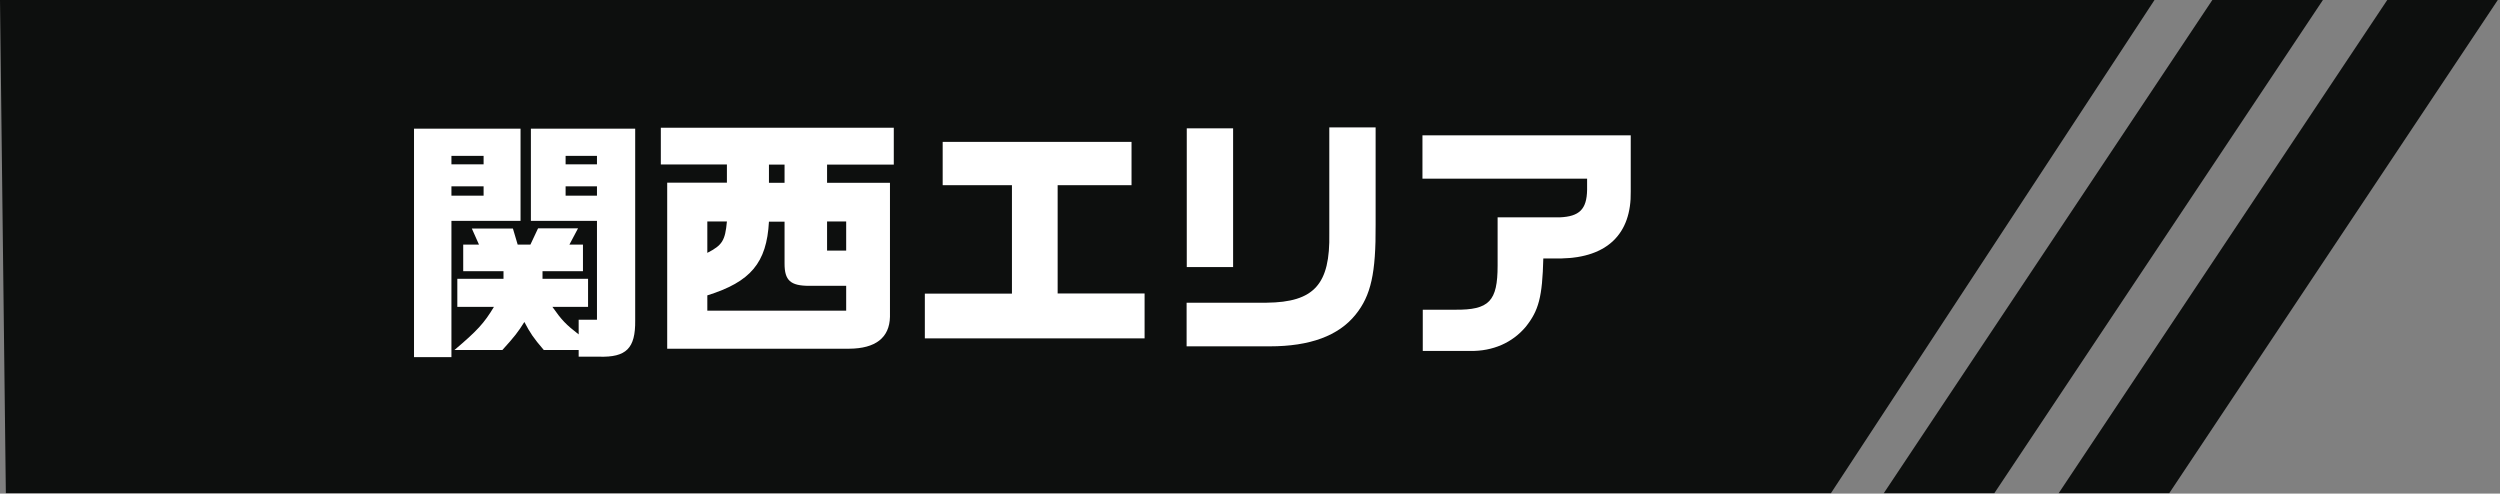
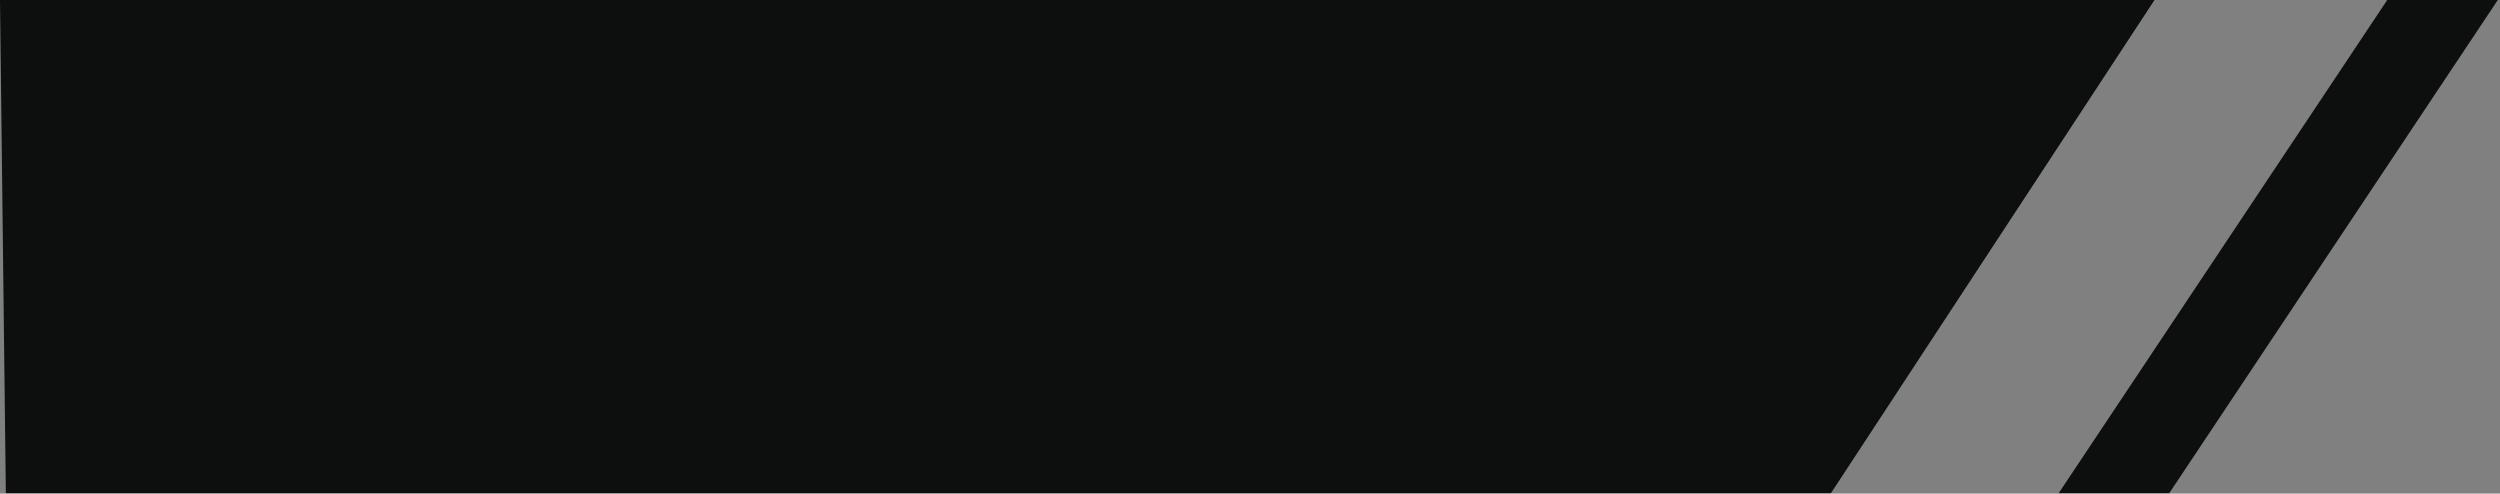
<svg xmlns="http://www.w3.org/2000/svg" width="157" height="31" viewBox="0 0 157 31" fill="none">
  <rect x="0" y="0" width="157" height="31" fill="#808080" stroke="none" />
  <path d="M149.919 0L129.286 30.97H136.23L156.862 0H149.919Z" fill="#0D0F0E" />
-   <path d="M138.935 0L118.303 30.97H125.246L145.879 0H138.935Z" fill="#0D0F0E" />
  <path d="M0 0L0.367 30.97H114.984L135.303 0H0Z" fill="#0D0F0E" />
  <g clip-path="url(#clip0_608_20985)">
    <path d="M32.69 8.08V13.87H28.35V22.43H26V8.08H32.69ZM30.37 10.32V9.79H28.35V10.32H30.37ZM30.37 12.29V11.7H28.35V12.29H30.37ZM36.34 20.08H37.49V13.87H33.34V8.08H39.89V20.13C39.91 21.88 39.33 22.45 37.62 22.4H36.34V21.98H34.15C33.49 21.21 33.3 20.92 32.93 20.22C32.53 20.86 32.32 21.13 31.55 21.98H28.54C29.98 20.76 30.4 20.3 31.02 19.27H28.72V17.51H31.62V17.03H29.09V15.36H30.08L29.63 14.35H32.21L32.51 15.36H33.31L33.79 14.34H36.3L35.76 15.36H36.61V17.03H34.07V17.51H36.93V19.27H34.69C35.27 20.1 35.55 20.39 36.34 21V20.07V20.08ZM37.49 10.32V9.79H35.52V10.32H37.49ZM37.49 12.29V11.7H35.52V12.29H37.49Z" fill="white" />
-     <path d="M41.5 8.02H56.13V10.339H51.94V11.479H55.89V19.899C55.86 21.209 54.98 21.89 53.33 21.899H41.9V11.47H45.65V10.329H41.5V8.02ZM53.14 19.5V17.95H50.82C49.64 17.95 49.27 17.61 49.27 16.559V13.919H48.29C48.15 16.509 47.14 17.7 44.42 18.549V19.509H53.14V19.5ZM44.42 13.909V15.88C45.36 15.399 45.54 15.11 45.65 13.909H44.42ZM49.27 11.479V10.339H48.29V11.479H49.27ZM53.14 13.909H51.94V15.739H53.14V13.909Z" fill="white" />
-     <path d="M58.08 18.44H63.55V11.63H59.2V8.91H71.06V11.63H66.42V18.43H71.88V21.25H58.08V18.43V18.44Z" fill="white" />
-     <path d="M79.54 19.01C82.529 18.98 83.54 17.86 83.48 14.66V8H86.389V14.11C86.409 17.15 86.1 18.56 85.129 19.76C84.059 21.09 82.26 21.75 79.749 21.75H74.519V19.01H79.549H79.54ZM74.529 8.06H77.439V16.77H74.529V8.06Z" fill="white" />
-     <path d="M89.33 8.5H102.41V12.02C102.46 14.68 100.94 16.17 98.07 16.23H96.92C96.86 18.66 96.63 19.5 95.82 20.52C94.97 21.53 93.75 22.06 92.33 22.04H89.35V19.45H91.38C93.52 19.47 94.05 18.92 94.05 16.68V13.65H97.94C99.19 13.6 99.65 13.14 99.67 11.92V11.22H89.33V8.5Z" fill="white" />
+     <path d="M41.5 8.02H56.13V10.339H51.94V11.479H55.89V19.899C55.86 21.209 54.98 21.89 53.33 21.899V11.47H45.65V10.329H41.5V8.02ZM53.14 19.5V17.95H50.82C49.64 17.95 49.27 17.61 49.27 16.559V13.919H48.29C48.15 16.509 47.14 17.7 44.42 18.549V19.509H53.14V19.5ZM44.42 13.909V15.88C45.36 15.399 45.54 15.11 45.65 13.909H44.42ZM49.27 11.479V10.339H48.29V11.479H49.27ZM53.14 13.909H51.94V15.739H53.14V13.909Z" fill="white" />
  </g>
  <defs>
    <clipPath id="clip0_608_20985">
-       <rect width="76.41" height="14.44" fill="white" transform="translate(26 8)" />
-     </clipPath>
+       </clipPath>
  </defs>
</svg>